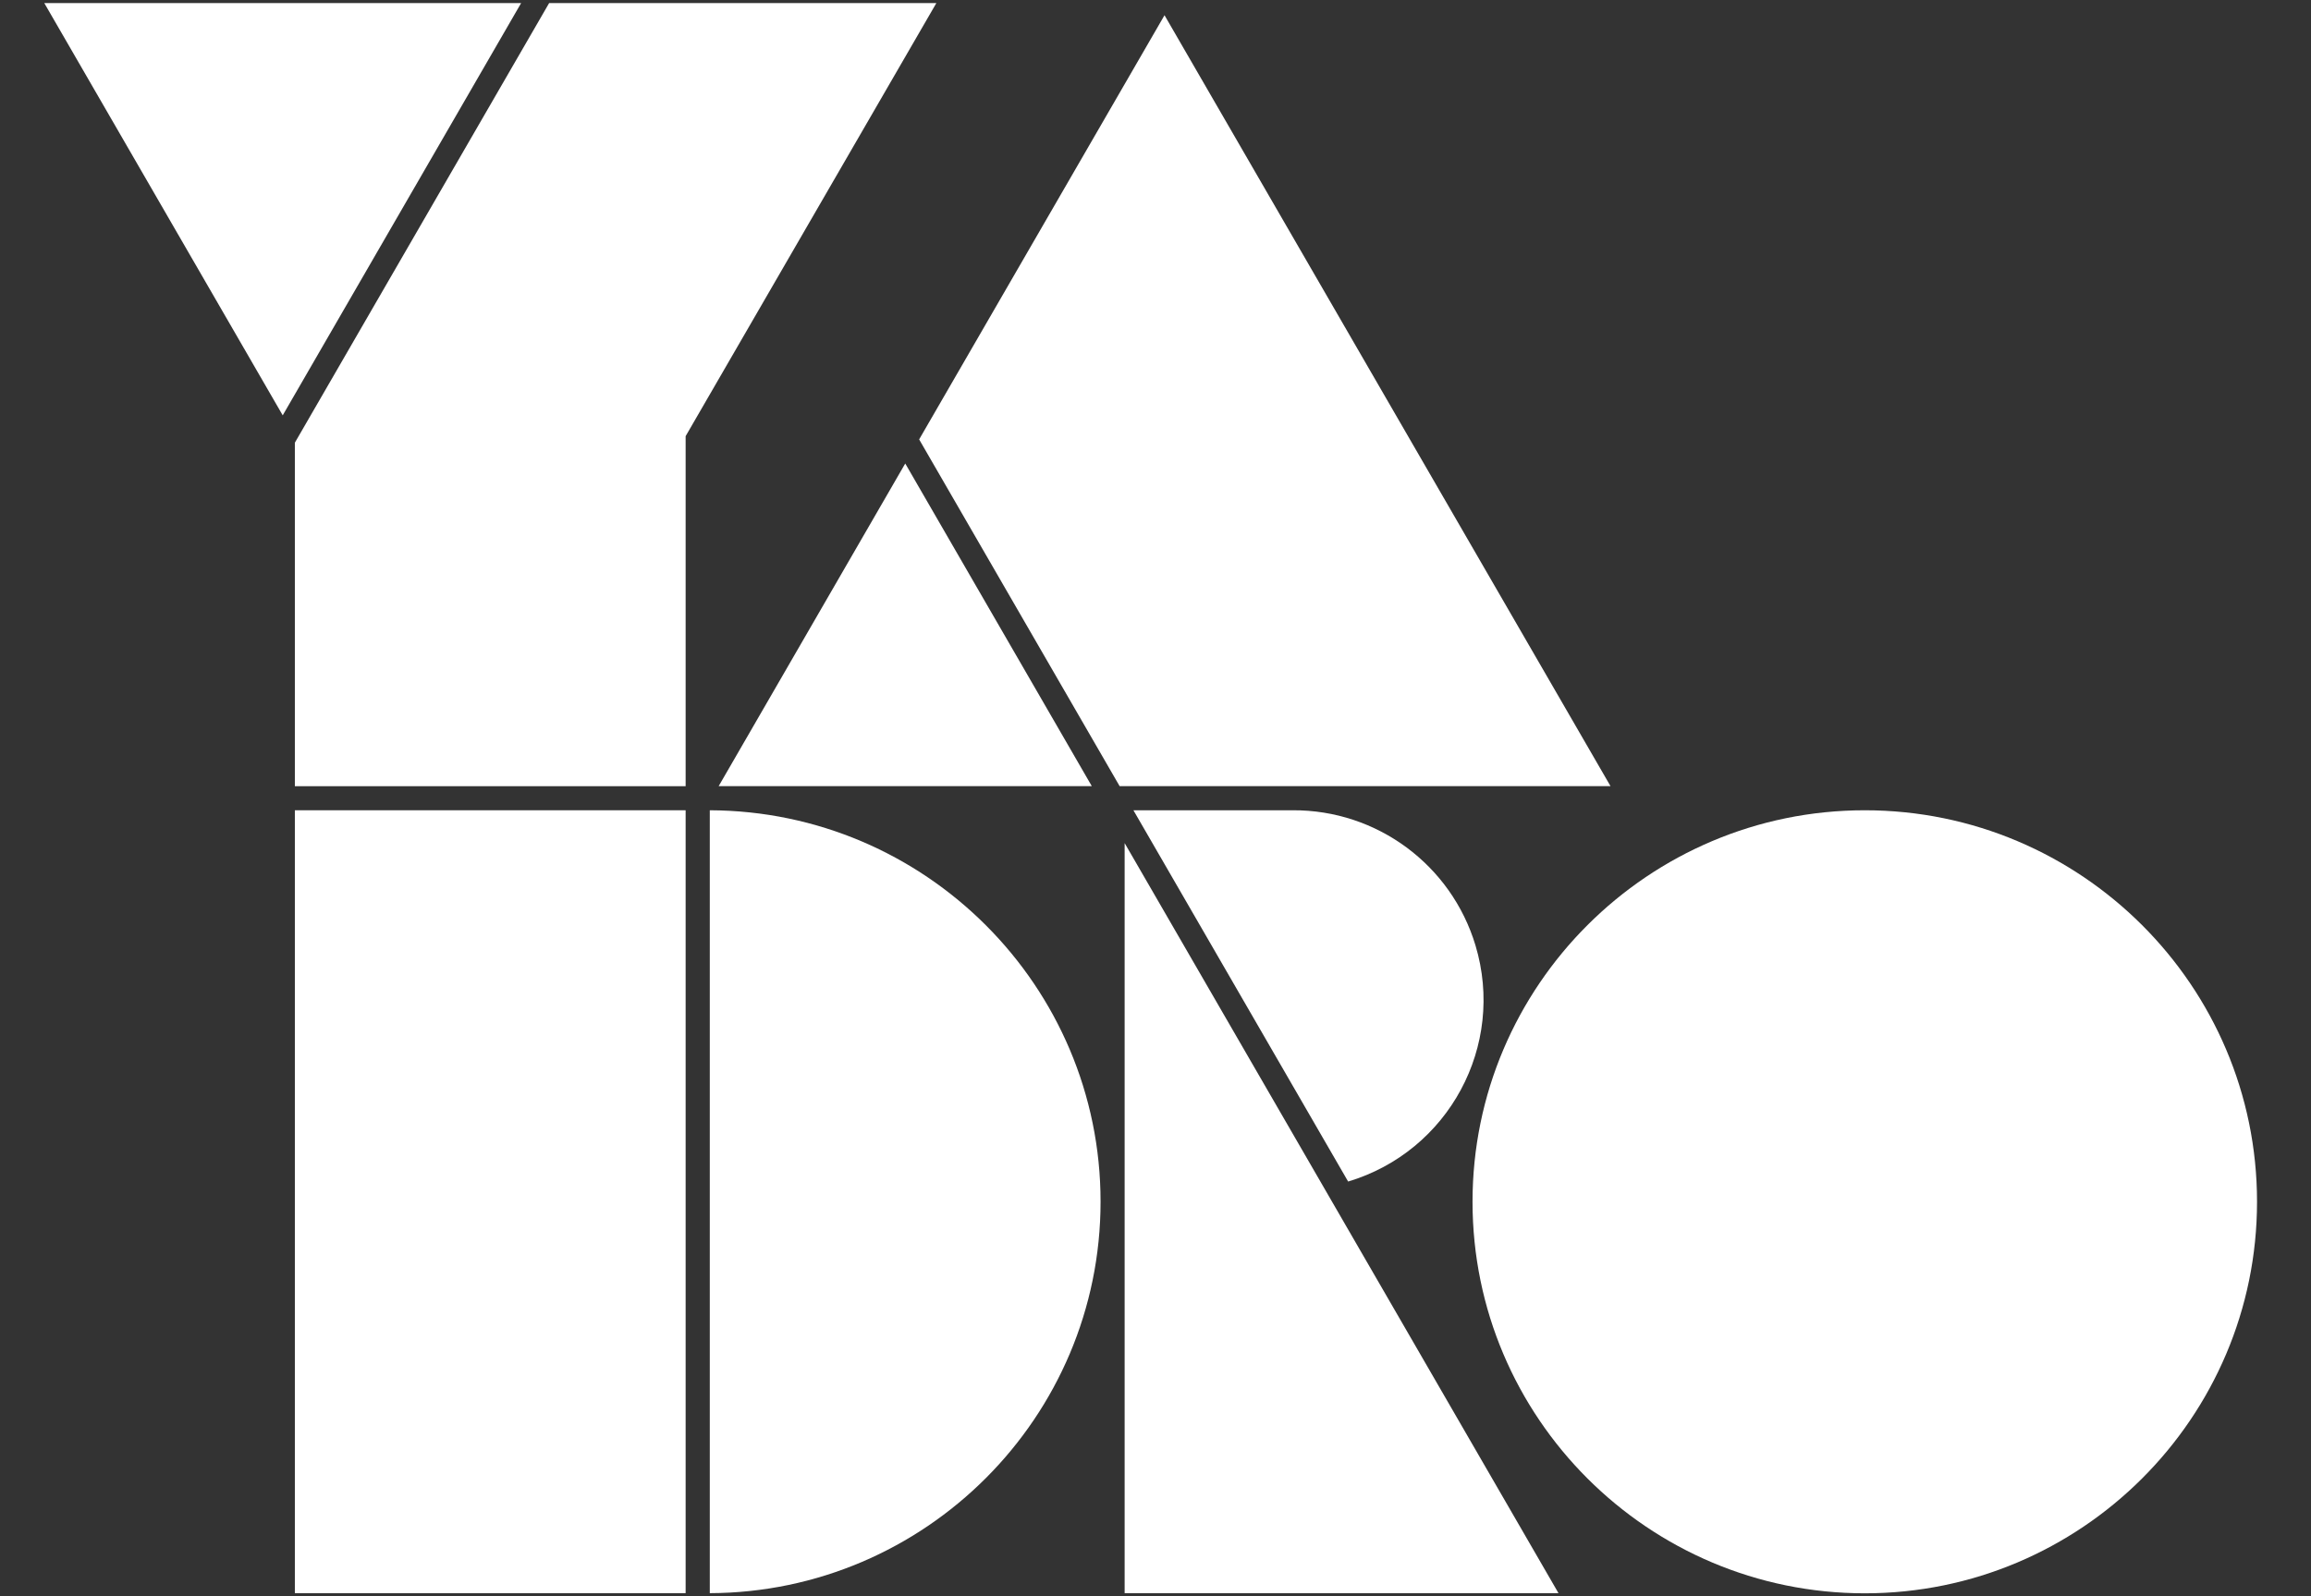
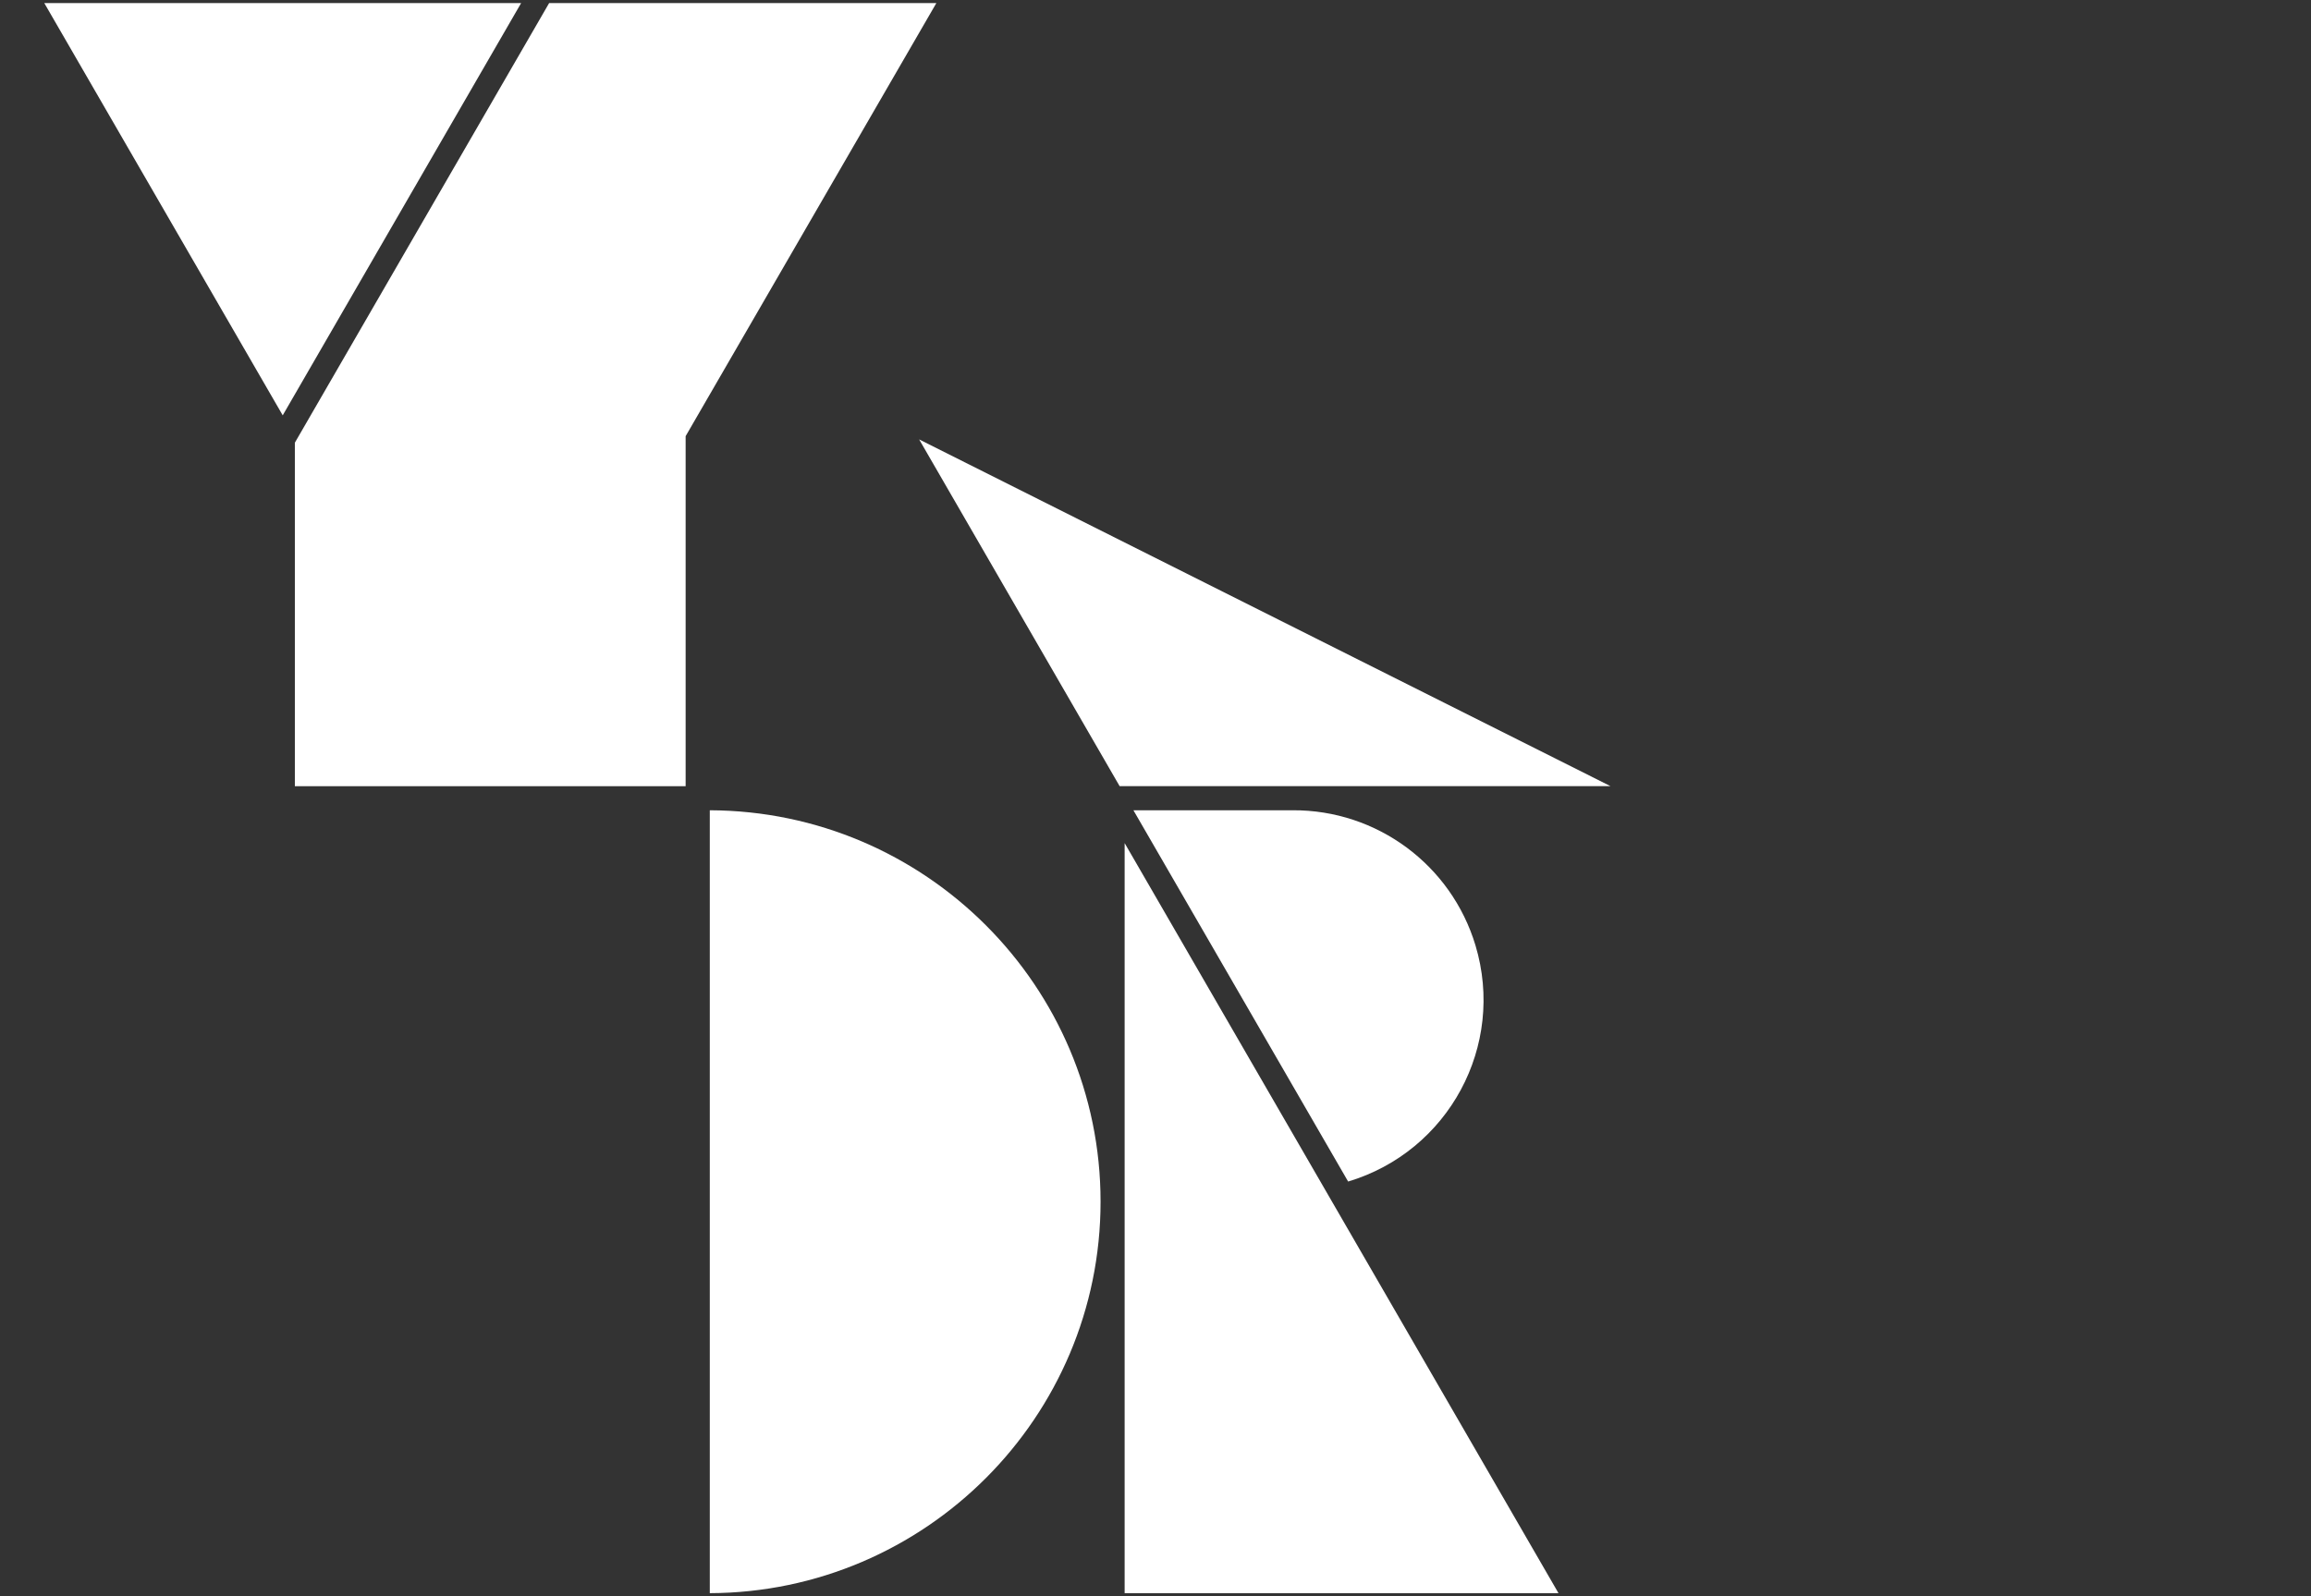
<svg xmlns="http://www.w3.org/2000/svg" width="110" height="76" viewBox="0 0 110 76" fill="none">
  <rect x="0" y="0" width="110" height="76" fill="#333333" stroke="none" />
-   <path d="M14.035 75.853H32.635V38.578H14.035V75.853Z" fill="white" />
  <path d="M53.531 75.854H74.182L53.531 40.141V75.854Z" fill="white" />
-   <path d="M53.293 37.43H76.658L55.429 0.725L43.75 20.921L53.293 37.43Z" fill="white" />
-   <path d="M34.207 37.43H51.968L43.088 22.068L34.207 37.43Z" fill="white" />
+   <path d="M53.293 37.43H76.658L43.75 20.921L53.293 37.43Z" fill="white" />
  <path d="M2.109 0.148L13.457 19.775L24.804 0.148H2.109Z" fill="white" />
  <path d="M14.035 37.431H32.635V20.767L44.568 0.148H26.137L14.035 21.077V37.431Z" fill="white" />
  <path d="M53.949 38.578L64.169 56.255C68.955 54.82 71.668 49.788 70.23 45.01C69.075 41.175 65.536 38.557 61.533 38.578H53.949Z" fill="white" />
  <path d="M33.785 38.578V75.853C44.047 75.818 52.385 67.472 52.385 57.212C52.385 46.952 44.047 38.613 33.785 38.578Z" fill="white" />
-   <path d="M88.76 38.578C78.463 38.578 70.09 46.938 70.09 57.219C70.09 67.5 78.463 75.86 88.76 75.86C99.058 75.86 107.431 67.5 107.431 57.219C107.431 46.938 99.058 38.578 88.76 38.578Z" fill="white" />
</svg>